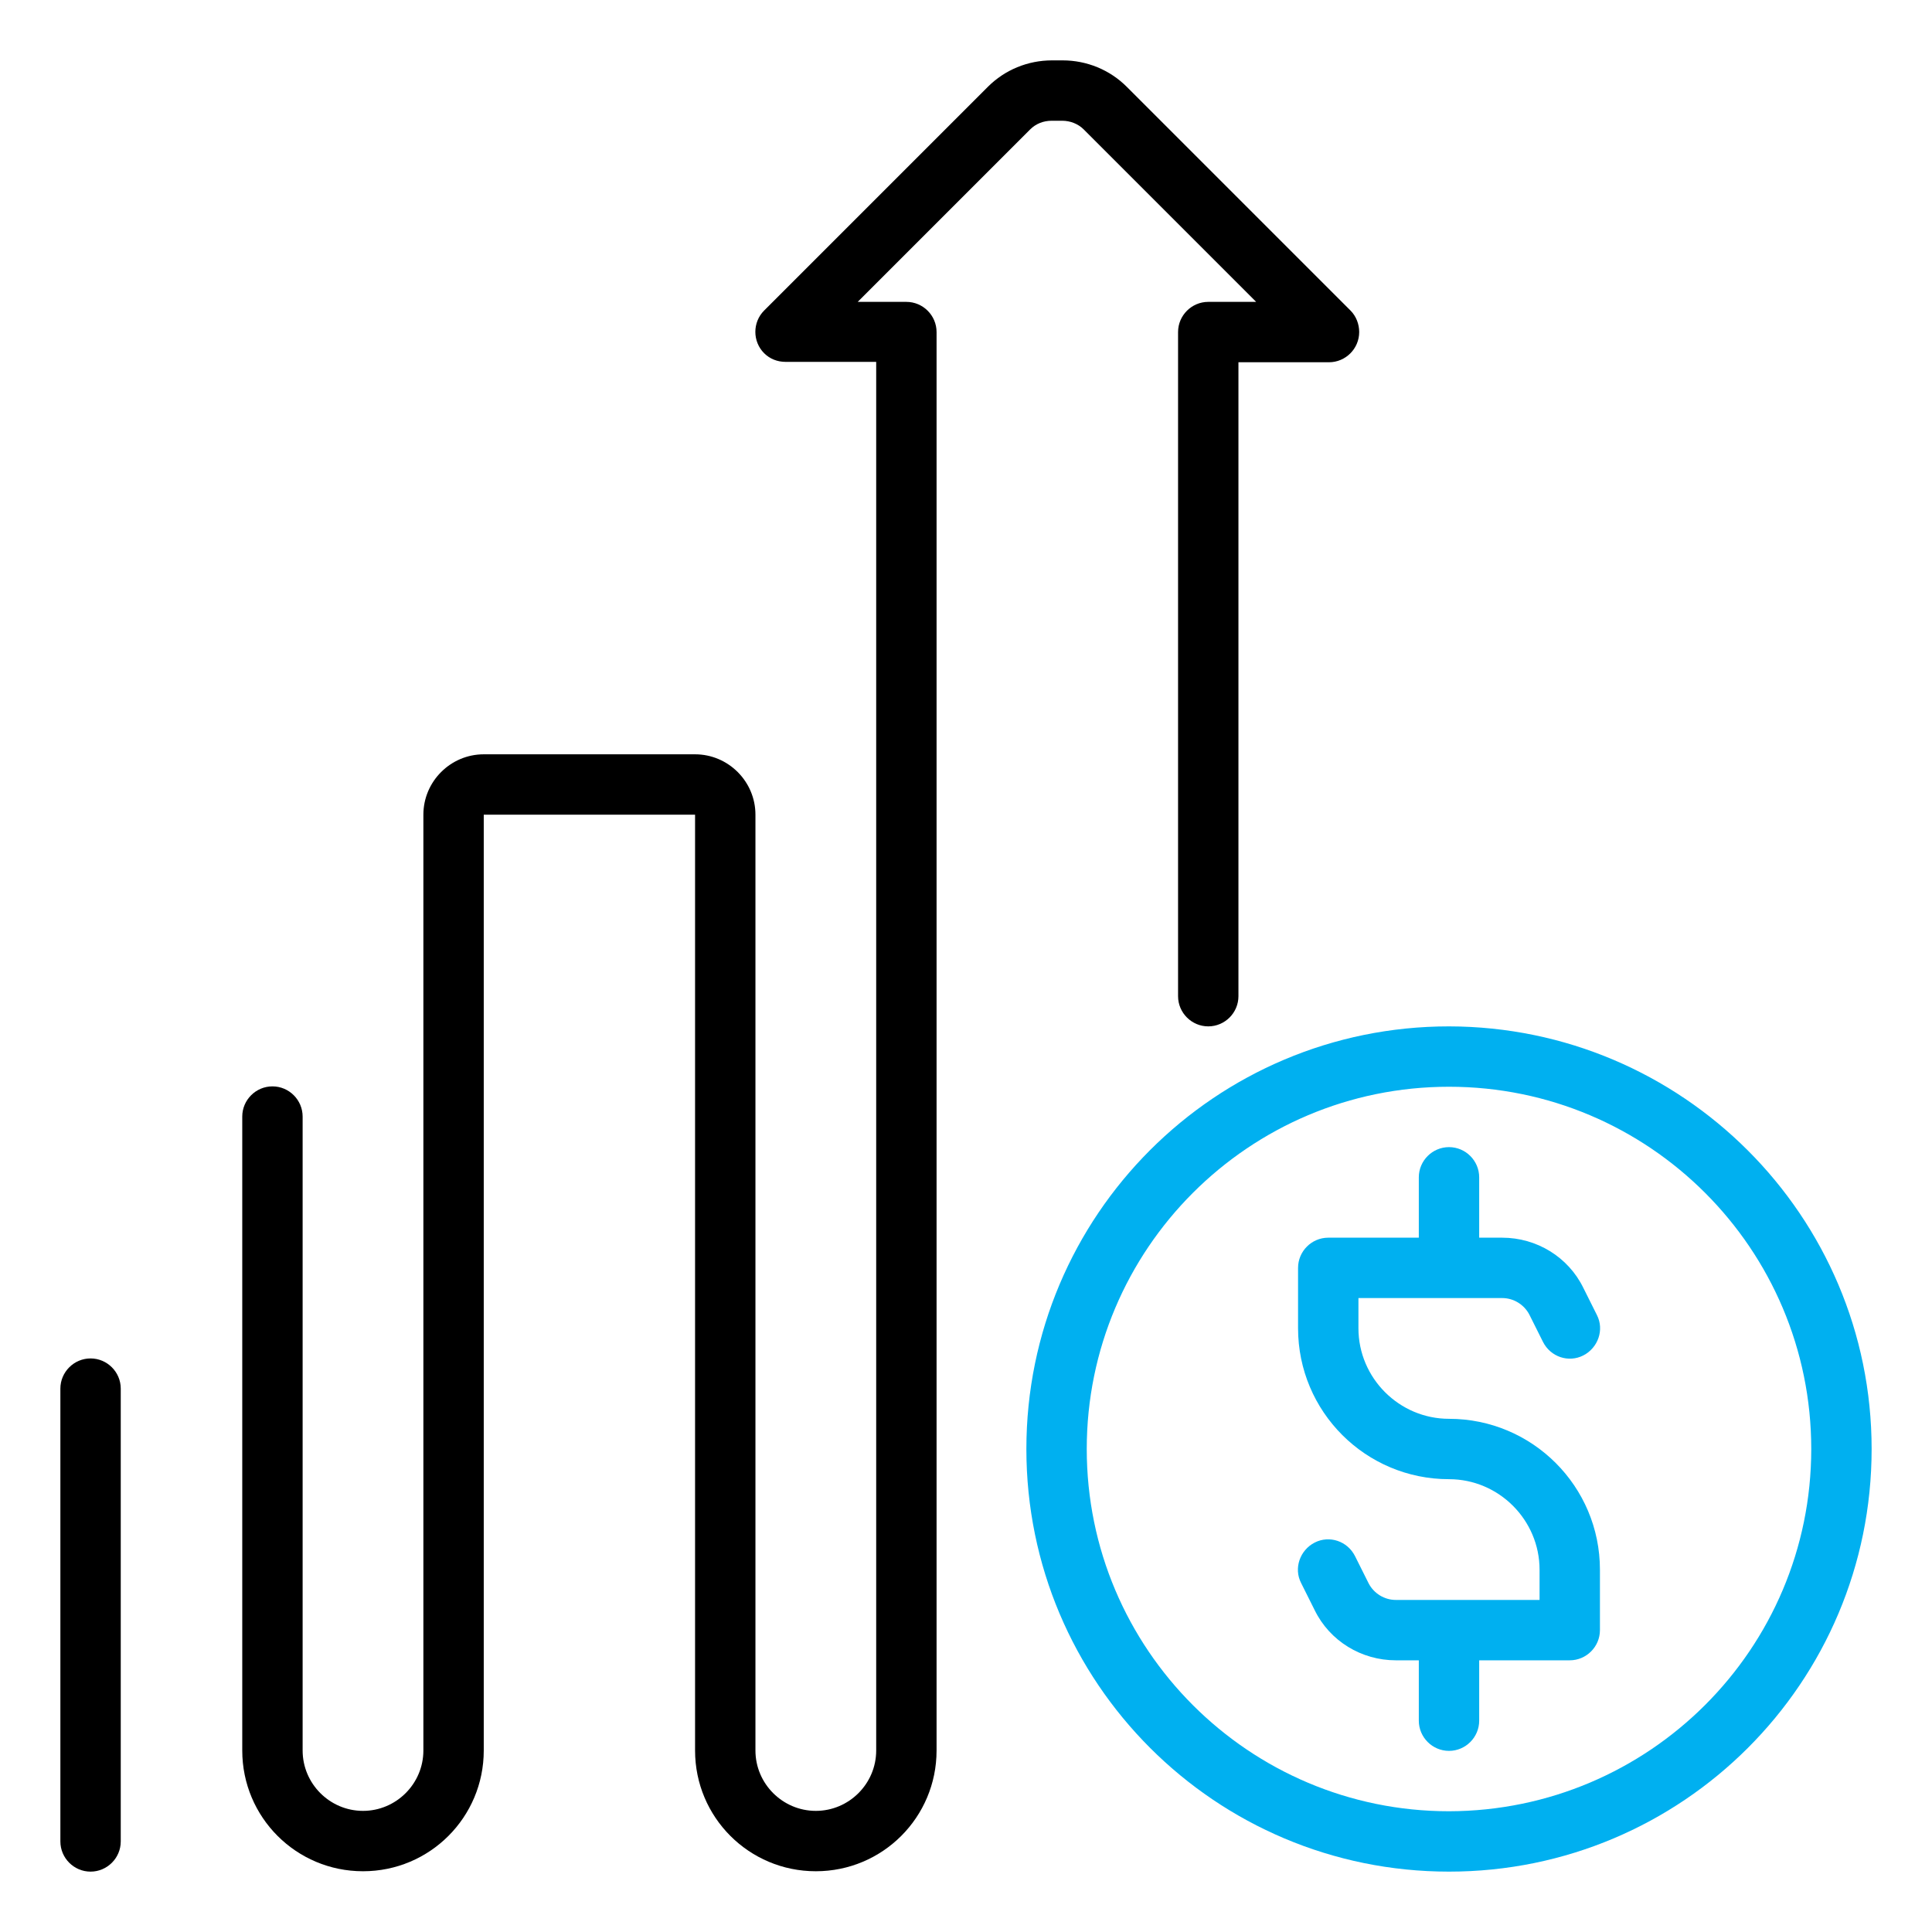
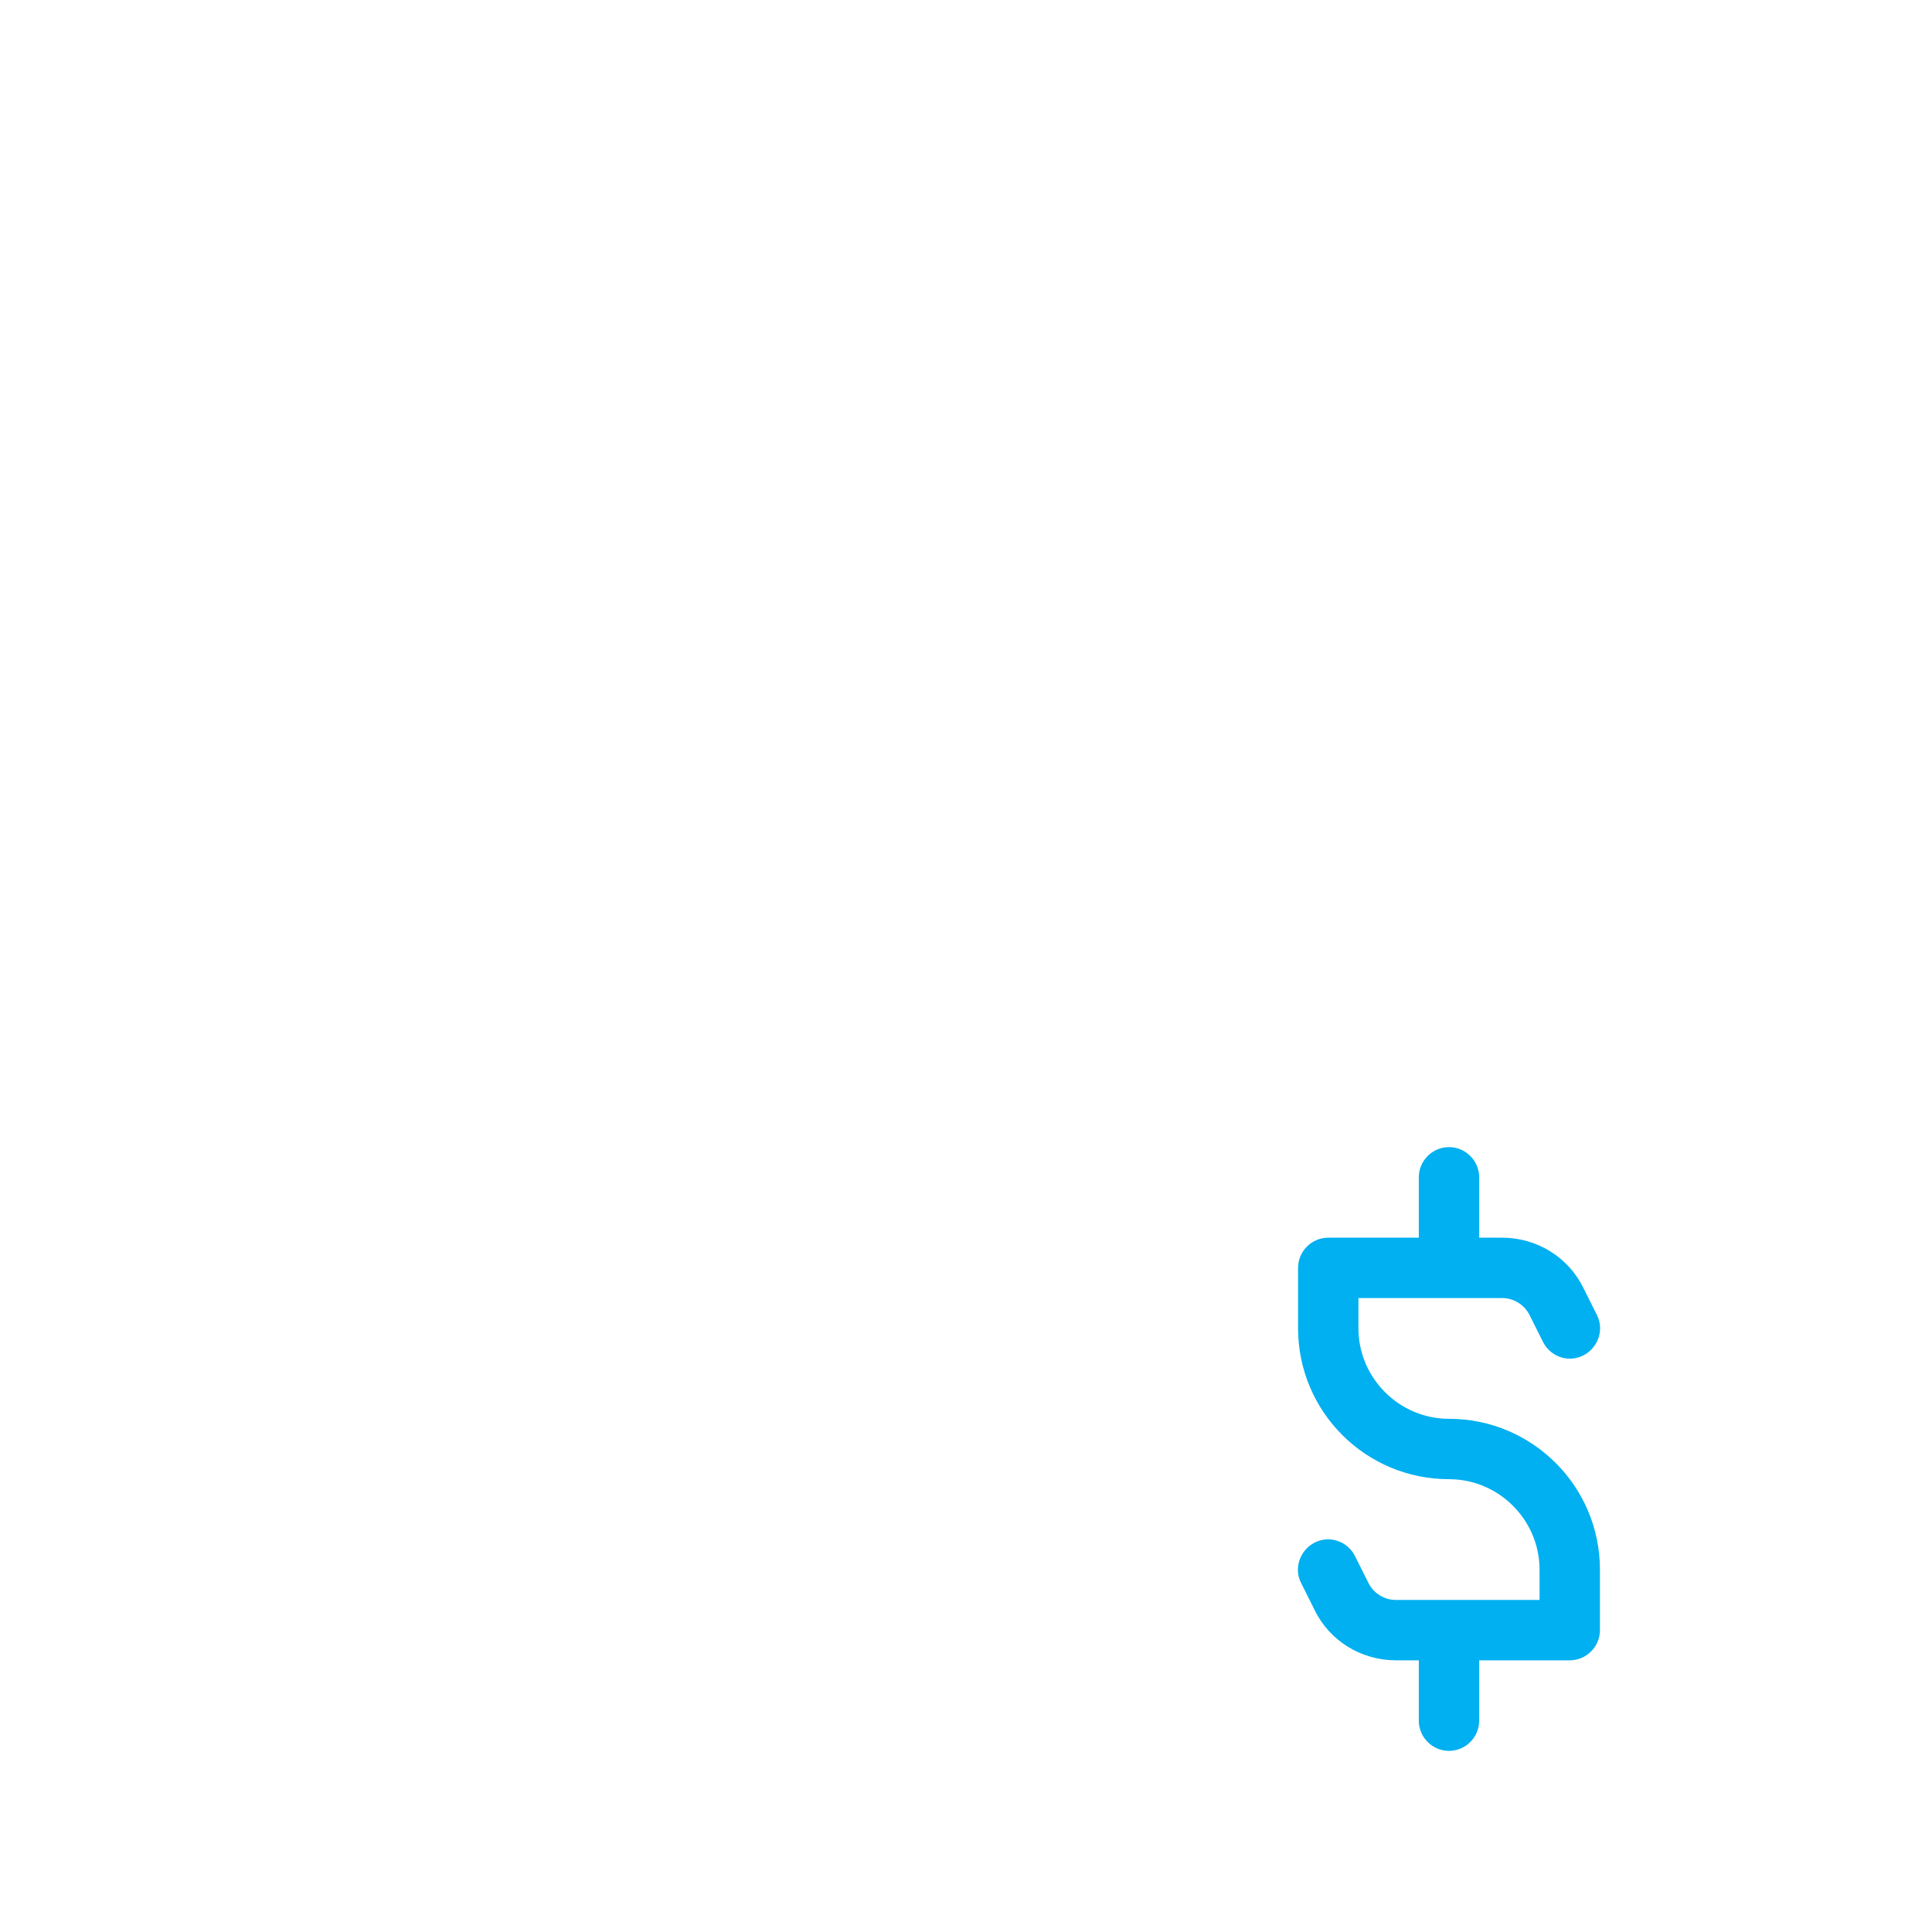
<svg xmlns="http://www.w3.org/2000/svg" id="_25_growth" version="1.1" viewBox="0 0 512 512">
  <defs>
    <style>
      .st0 {
        fill: #00b0f0;
      }
    </style>
  </defs>
-   <path class="st0" d="M384,272c-61.9,0-112,50.1-112,112s50.1,112,112,112,112-50.1,112-112c0-61.8-50.2-111.9-112-112ZM384,480c-53,0-96-43-96-96s43-96,96-96,96,43,96,96c0,53-43,95.9-96,96Z" />
-   <path d="M240,80h-12.7l45.7-45.7c1.5-1.5,3.5-2.3,5.7-2.3h2.8c2.1,0,4.2.8,5.7,2.3l45.7,45.7h-12.7c-4.4,0-8,3.6-8,8h0v176c0,4.4,3.6,8,8,8s8-3.6,8-8V96h24c4.4,0,8-3.6,8-8,0-2.1-.8-4.2-2.3-5.7l-59.3-59.3c-4.5-4.5-10.6-7-17-7h-2.8c-6.4,0-12.5,2.5-17,7l-59.3,59.3c-3.1,3.1-3.1,8.2,0,11.3,1.5,1.5,3.5,2.3,5.7,2.3h24v368c0,8.8-7.2,16-16,16s-16-7.2-16-16v-248c0-8.8-7.2-16-16-16h-56c-8.8,0-16,7.2-16,16v248c0,8.8-7.2,16-16,16s-16-7.2-16-16v-168c0-4.4-3.6-8-8-8s-8,3.6-8,8v168c0,17.7,14.3,32,32,32s32-14.3,32-32v-248h56v248c0,17.7,14.3,32,32,32s32-14.3,32-32V88c0-4.4-3.6-8-8-8h0Z" />
-   <path d="M24,360c-4.4,0-8,3.6-8,8,0,0,0,0,0,0v120c0,4.4,3.6,8,8,8s8-3.6,8-8v-120c0-4.4-3.6-8-8-8h0Z" />
  <path class="st0" d="M384,376c-13.2,0-24-10.8-24-24v-8h38.1c3,0,5.8,1.7,7.2,4.4l3.6,7.2c2,4,6.8,5.6,10.7,3.6s5.6-6.8,3.6-10.7l-3.6-7.2c-4-8.2-12.4-13.3-21.5-13.3h-6.1v-16c0-4.4-3.6-8-8-8s-8,3.6-8,8v16h-24c-4.4,0-8,3.6-8,8h0v16c0,22.1,17.9,40,40,40,13.2,0,24,10.8,24,24v8h-38.1c-3,0-5.8-1.7-7.2-4.4l-3.6-7.2c-2-4-6.8-5.6-10.7-3.6s-5.6,6.8-3.6,10.7l3.6,7.2c4,8.2,12.4,13.3,21.5,13.3h6.1v16c0,4.4,3.6,8,8,8s8-3.6,8-8v-16h24c4.4,0,8-3.6,8-8h0v-16c0-22.1-17.9-40-40-40Z" />
</svg>